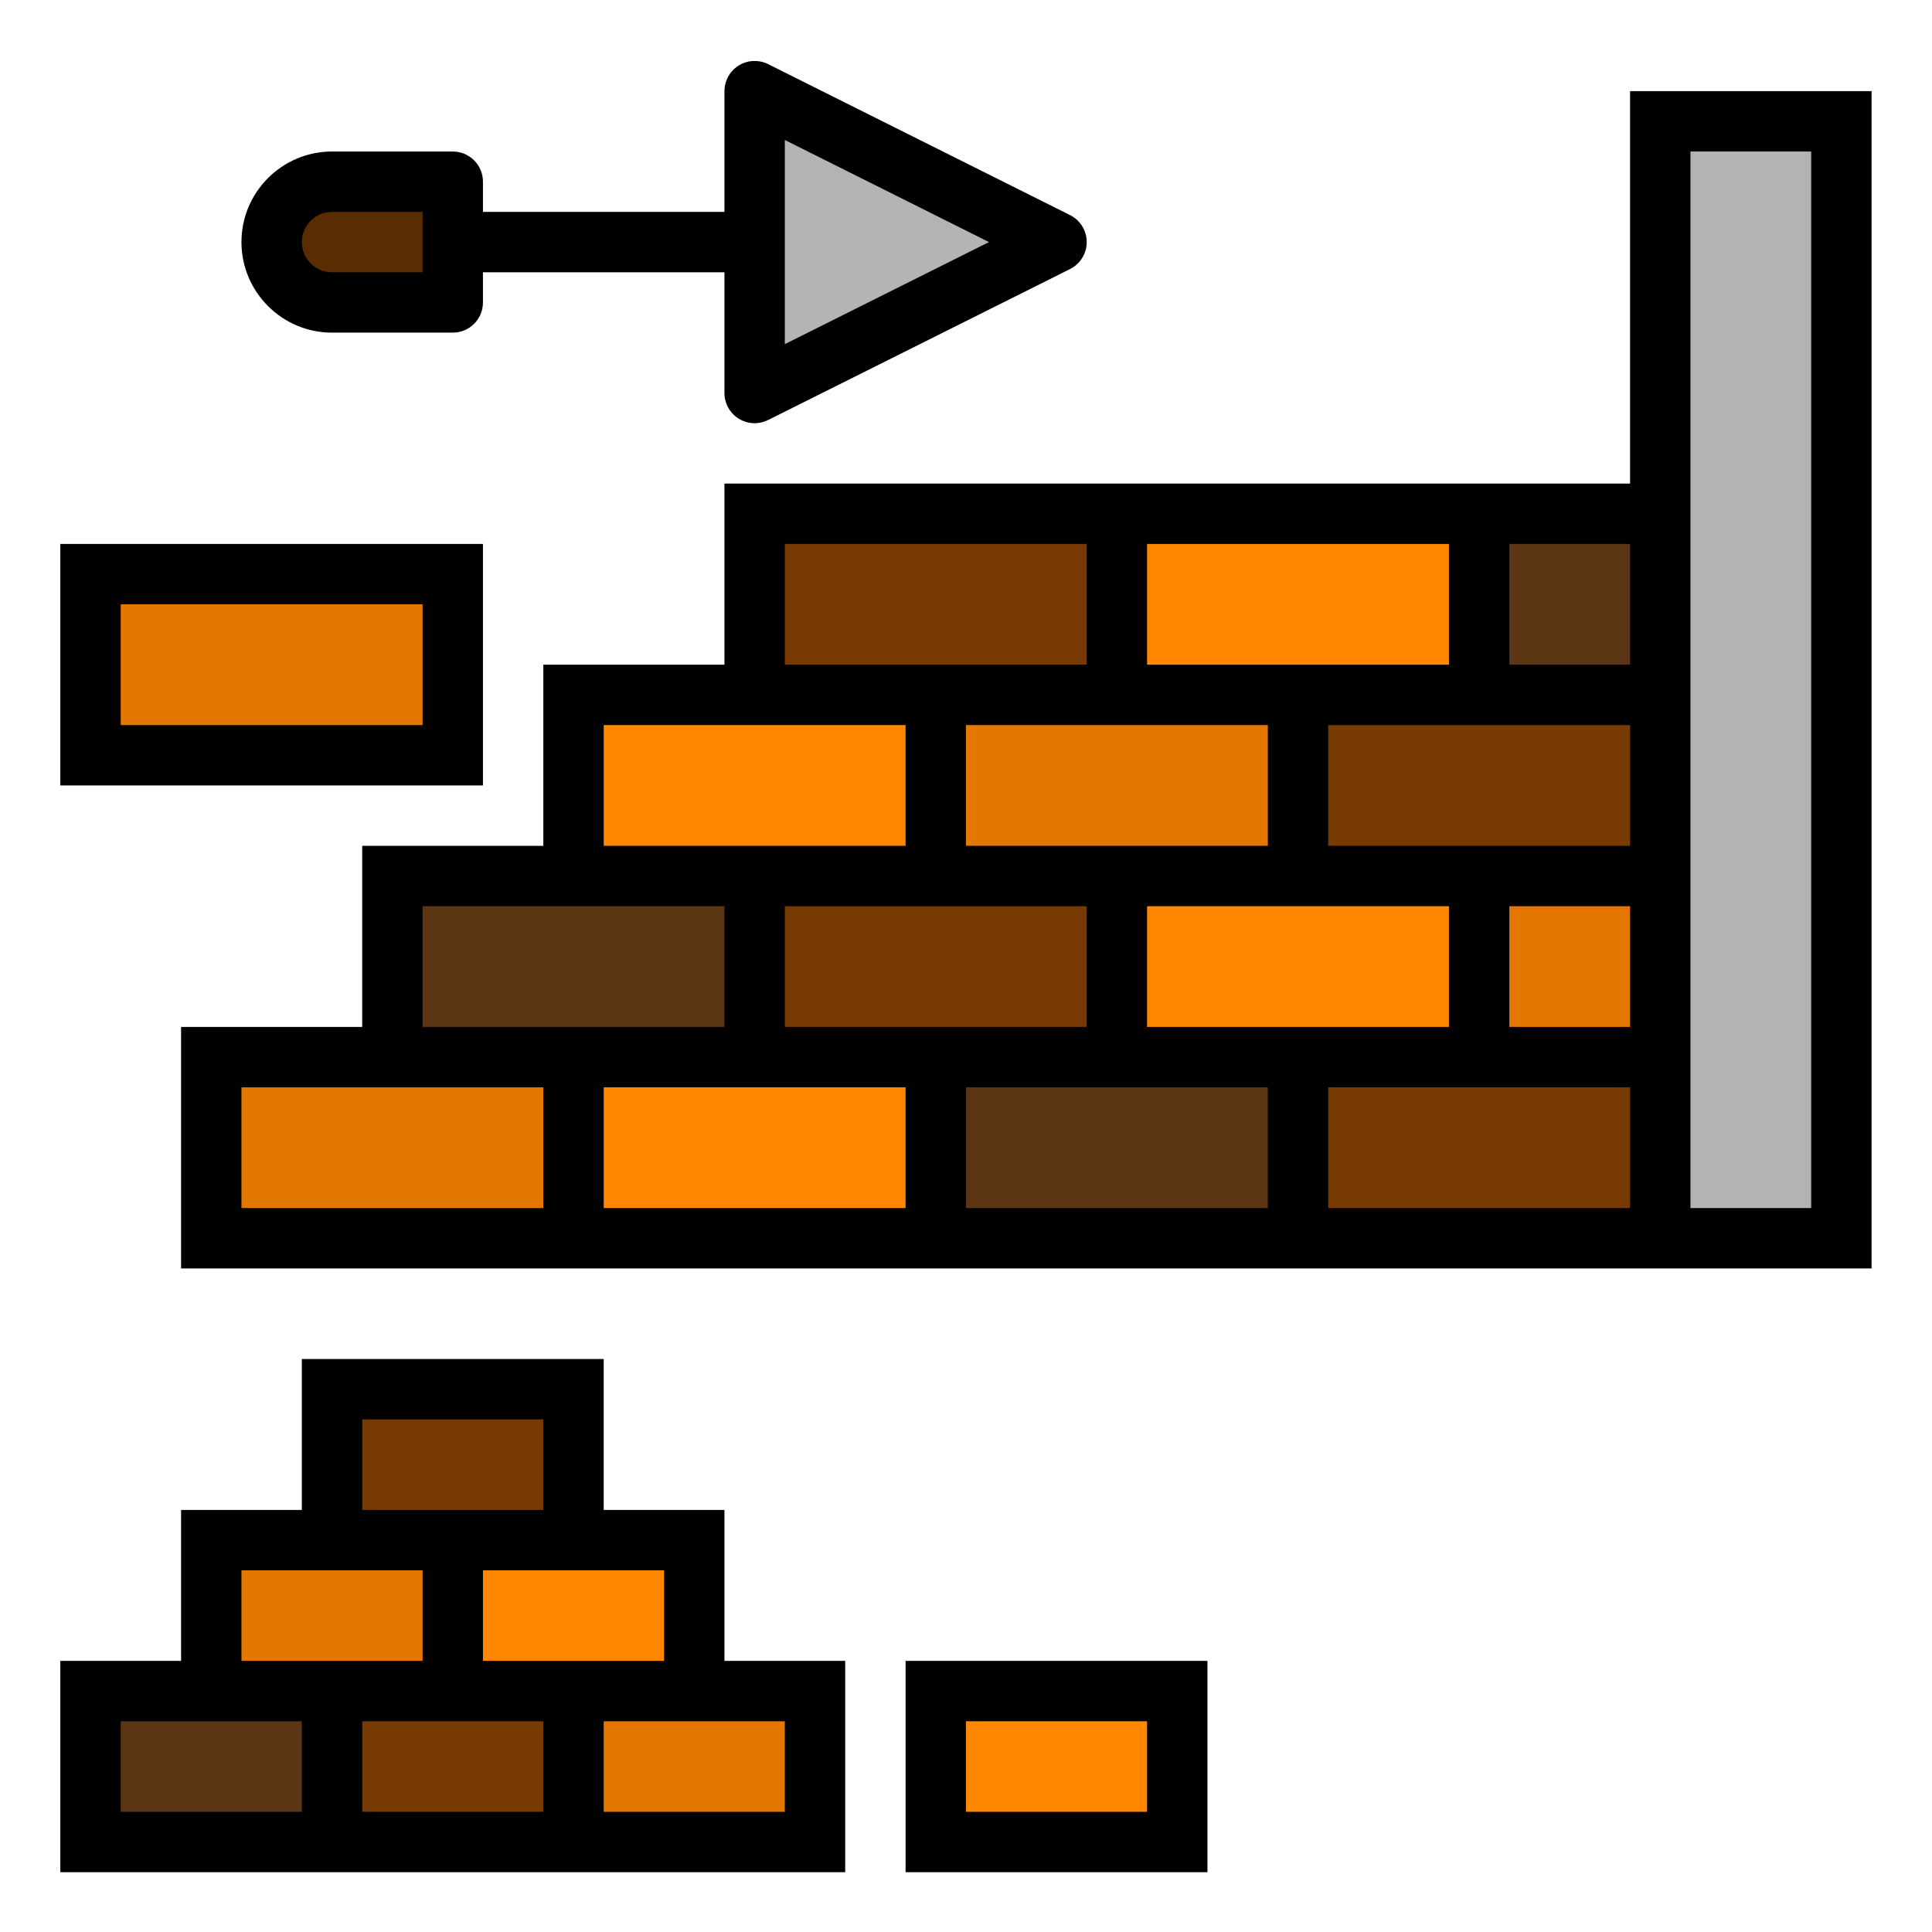
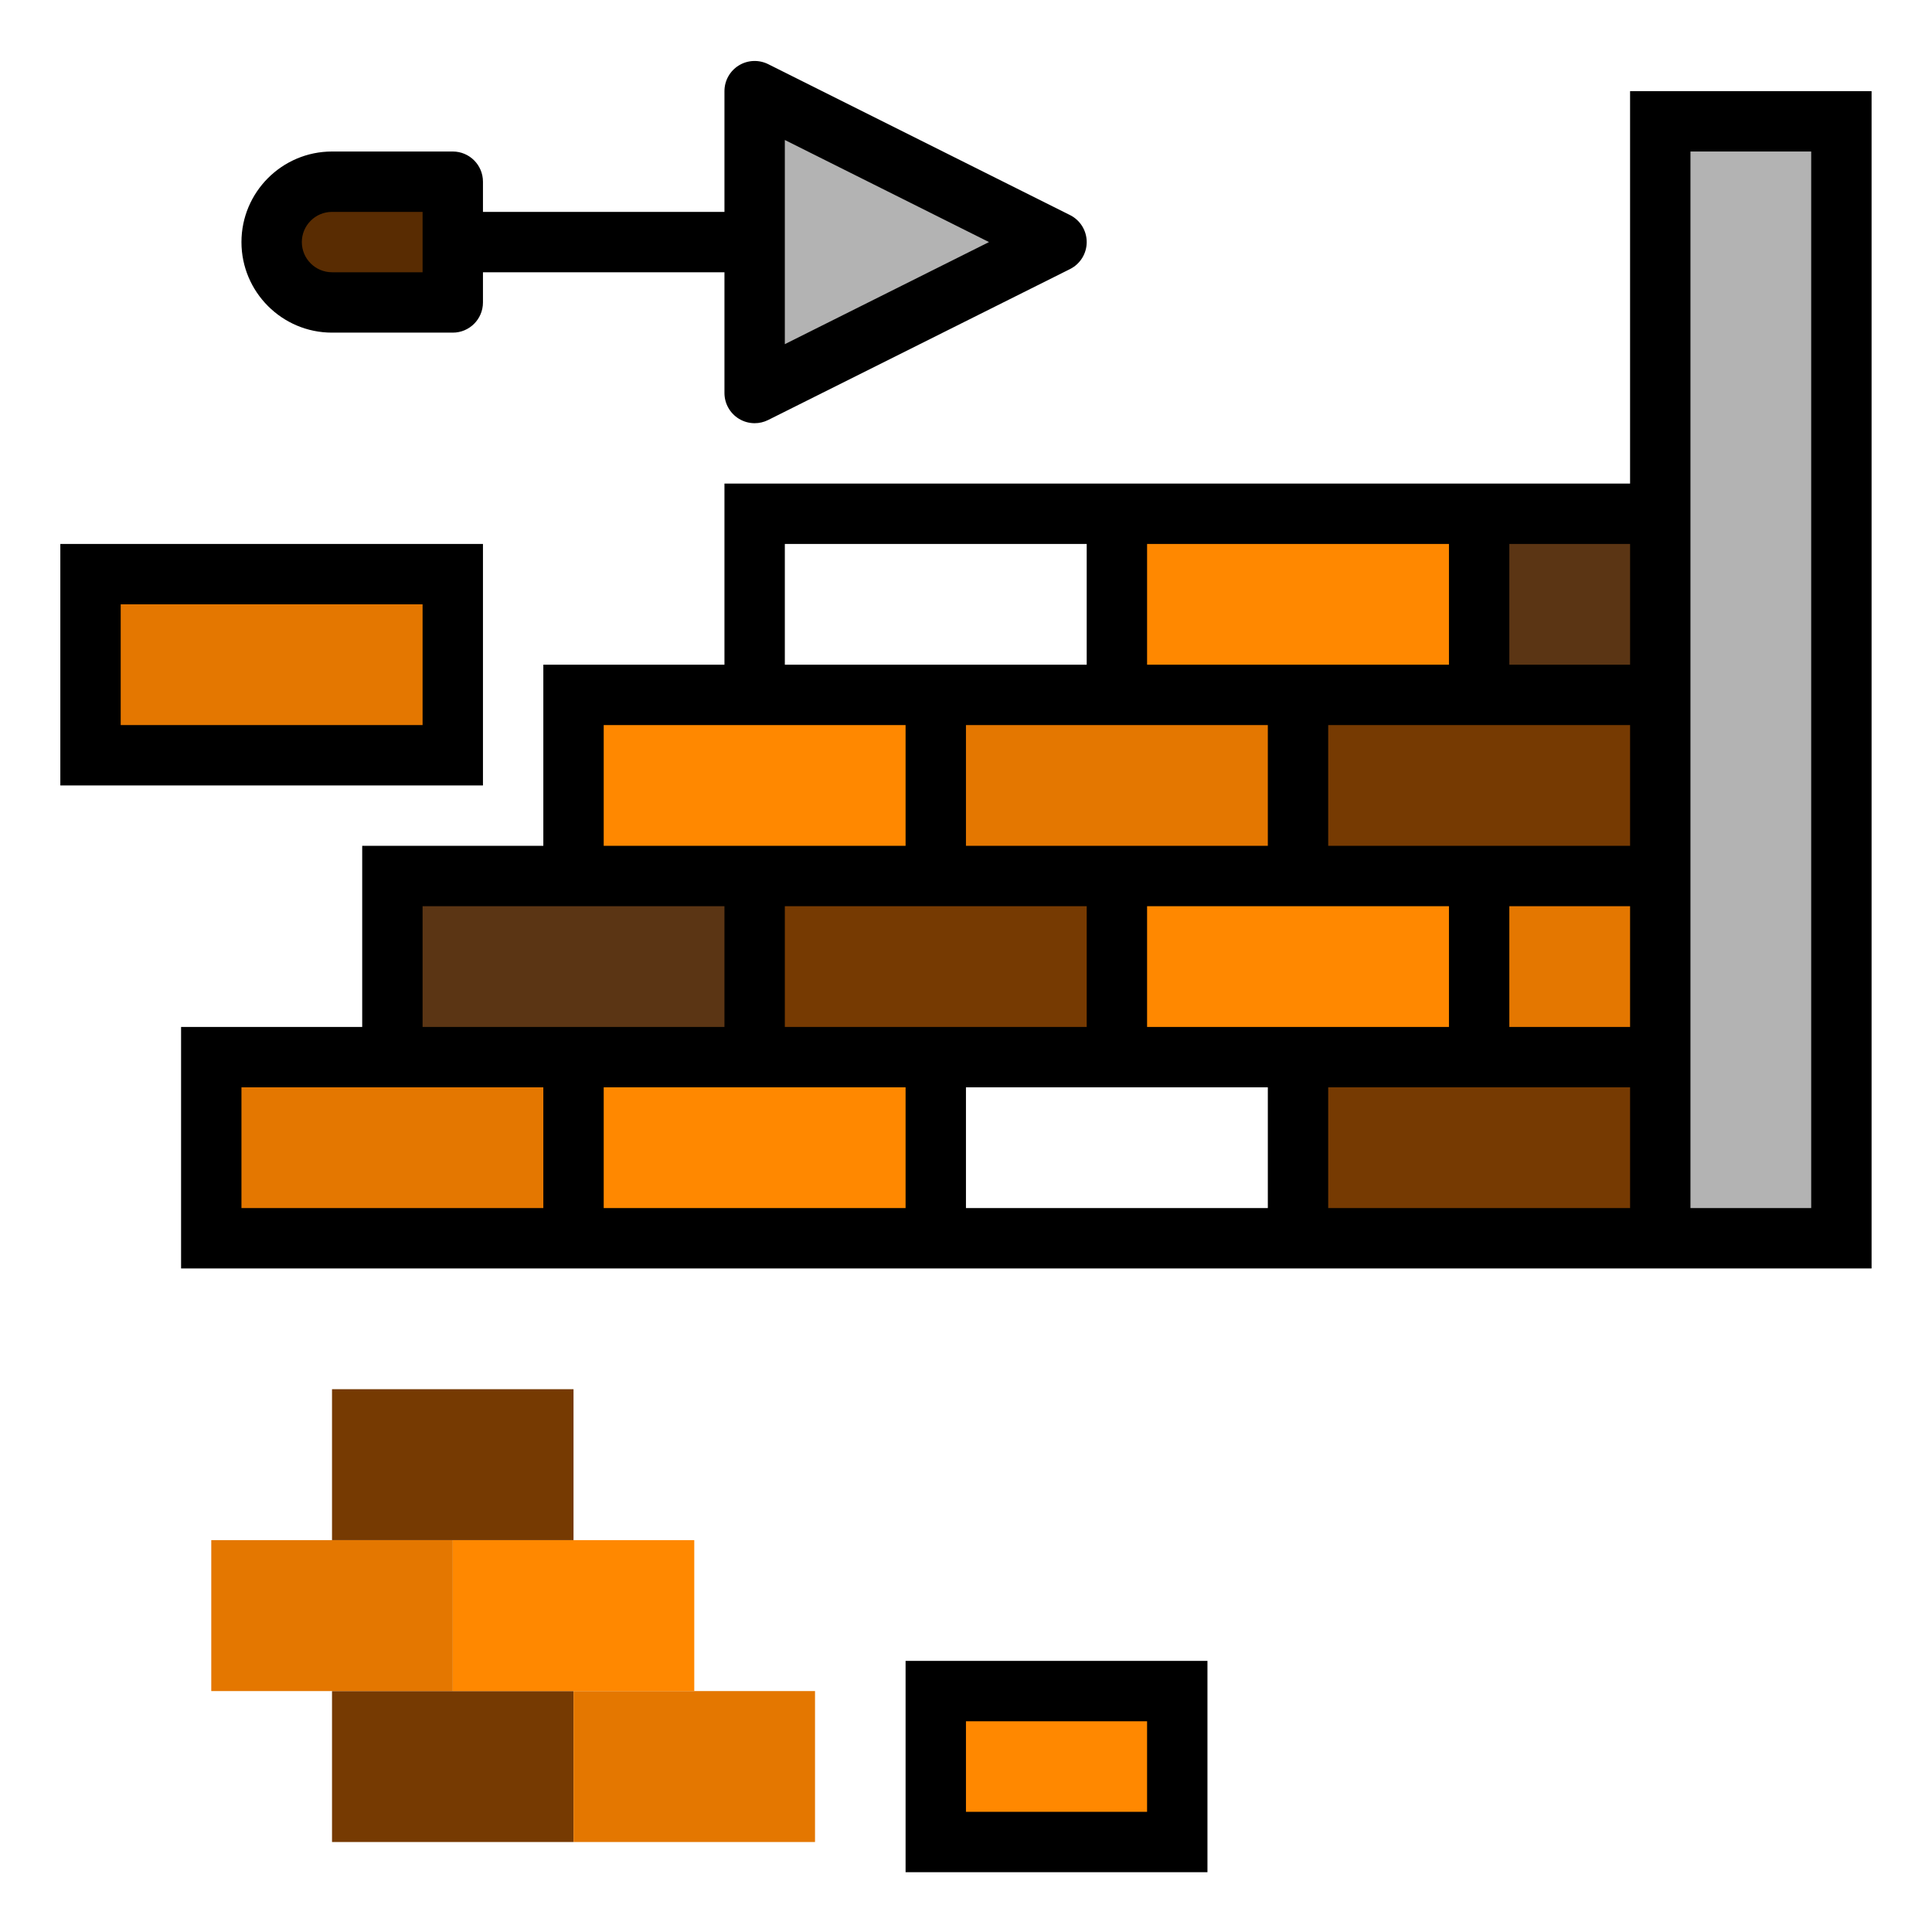
<svg xmlns="http://www.w3.org/2000/svg" version="1.1" id="Layer_1" x="0px" y="0px" viewBox="0 0 512 512" style="enable-background:new 0 0 512 512;" xml:space="preserve">
  <g>
    <rect x="295.988" y="136.152" style="fill:#FF8800;" width="96" height="48" />
-     <rect x="199.988" y="136.152" style="fill:#763A02;" width="96" height="48" />
    <rect x="343.988" y="280.152" style="fill:#763A02;" width="96" height="48" />
-     <rect x="247.988" y="280.152" style="fill:#5B3514;" width="96" height="48" />
    <rect x="151.988" y="280.152" style="fill:#FF8800;" width="96" height="48" />
    <rect x="55.988" y="280.152" style="fill:#E47700;" width="96" height="48" />
    <rect x="199.988" y="232.152" style="fill:#763A02;" width="96" height="48" />
    <rect x="103.988" y="232.152" style="fill:#5B3514;" width="96" height="48" />
    <rect x="247.988" y="184.152" style="fill:#E47700;" width="96" height="48" />
    <rect x="151.988" y="184.152" style="fill:#FF8800;" width="96" height="48" />
    <rect x="391.988" y="232.152" style="fill:#E47700;" width="48" height="48" />
    <rect x="295.988" y="232.152" style="fill:#FF8800;" width="96" height="48" />
    <rect x="391.988" y="136.152" style="fill:#5B3514;" width="48" height="48" />
    <rect x="343.988" y="184.152" style="fill:#763A02;" width="96" height="48" />
    <rect x="439.988" y="32.152" style="fill:#B3B3B3;" width="48" height="296" />
-     <rect x="23.988" y="448.152" style="fill:#5B3514;" width="64" height="40" />
    <rect x="87.988" y="448.152" style="fill:#763A02;" width="64" height="40" />
    <rect x="151.988" y="448.152" style="fill:#E47700;" width="64" height="40" />
    <rect x="55.988" y="408.152" style="fill:#E47700;" width="64" height="40" />
    <rect x="119.988" y="408.152" style="fill:#FF8800;" width="64" height="40" />
    <rect x="87.988" y="368.152" style="fill:#763A02;" width="64" height="40" />
    <rect x="247.988" y="448.152" style="fill:#FF8800;" width="64" height="40" />
    <rect x="23.988" y="152.152" style="fill:#E47700;" width="96" height="48" />
    <path style="fill:#592C02;" d="M119.988,48.152v32h-32c-8.837,0-16-7.163-16-16v0c0-8.837,7.163-16,16-16H119.988z" />
    <polygon style="fill:#B3B3B3;" points="199.988,104.152 199.988,24.152 279.988,64.152  " />
    <path d="M431.988,24.152v104h-32h-16h-80h-16h-96v48h-48v48h-48v48h-48v64h96h16h80h16h80h16h80h16h48v-312H431.988z    M399.988,144.152h32v32h-32V144.152z M431.988,224.152h-32h-16h-32v-32h32h16h32V224.152z M431.988,272.152h-32v-32h32V272.152z    M207.988,240.152h32h16h32v32h-32h-16h-32V240.152z M255.988,192.152h32h16h32v32h-32h-16h-32V192.152z M303.988,240.152h32h16h32   v32h-32h-16h-32V240.152z M303.988,144.152h80v32h-32h-16h-32V144.152z M207.988,144.152h80v32h-32h-16h-32V144.152z    M159.988,192.152h32h48v32h-32h-16h-32V192.152z M111.988,240.152h32h48v32h-32h-16h-32V240.152z M143.988,320.152h-80v-32h32h48   V320.152z M239.988,320.152h-80v-32h32h16h32V320.152z M335.988,320.152h-80v-32h32h16h32V320.152z M431.988,320.152h-80v-32h32h16   h32V320.152z M479.988,320.152h-32v-32v-16v-32v-16v-32v-16v-48v-88h32V320.152z" />
-     <path d="M191.988,400.152h-32v-40h-80v40h-32v40h-32v56h64h16h48h16h64v-56h-32V400.152z M175.988,416.152v24h-16h-16h-16v-24h32   H175.988z M95.988,376.152h48v24h-16h-16h-16V376.152z M63.988,416.152h16h32v24h-16h-16h-16V416.152z M79.988,480.152h-48v-24h16   h32V480.152z M143.988,480.152h-48v-24h16h16h16V480.152z M207.988,456.152v24h-48v-24h32H207.988z" />
    <path d="M239.988,496.152h80v-56h-80V496.152z M255.988,456.152h48v24h-48V456.152z" />
    <path d="M127.988,144.152h-112v64h112V144.152z M111.988,192.152h-80v-32h80V192.152z" />
    <path d="M87.988,88.152h32c4.422,0,8-3.582,8-8v-8h64v32c0,2.773,1.438,5.348,3.797,6.805c1.281,0.793,2.742,1.195,4.203,1.195   c1.227,0,2.445-0.281,3.578-0.844l80-40c2.711-1.355,4.422-4.125,4.422-7.156c0-3.031-1.711-5.801-4.422-7.156l-80-40   c-2.484-1.227-5.422-1.102-7.781,0.352c-2.359,1.457-3.797,4.031-3.797,6.805v32h-64v-8c0-4.418-3.578-8-8-8h-32   c-13.234,0-24,10.766-24,24S74.754,88.152,87.988,88.152z M207.988,37.097l54.109,27.055l-54.109,27.055V72.152v-16V37.097z    M87.988,56.152h24v16h-24c-4.414,0-8-3.59-8-8S83.574,56.152,87.988,56.152z" />
  </g>
</svg>